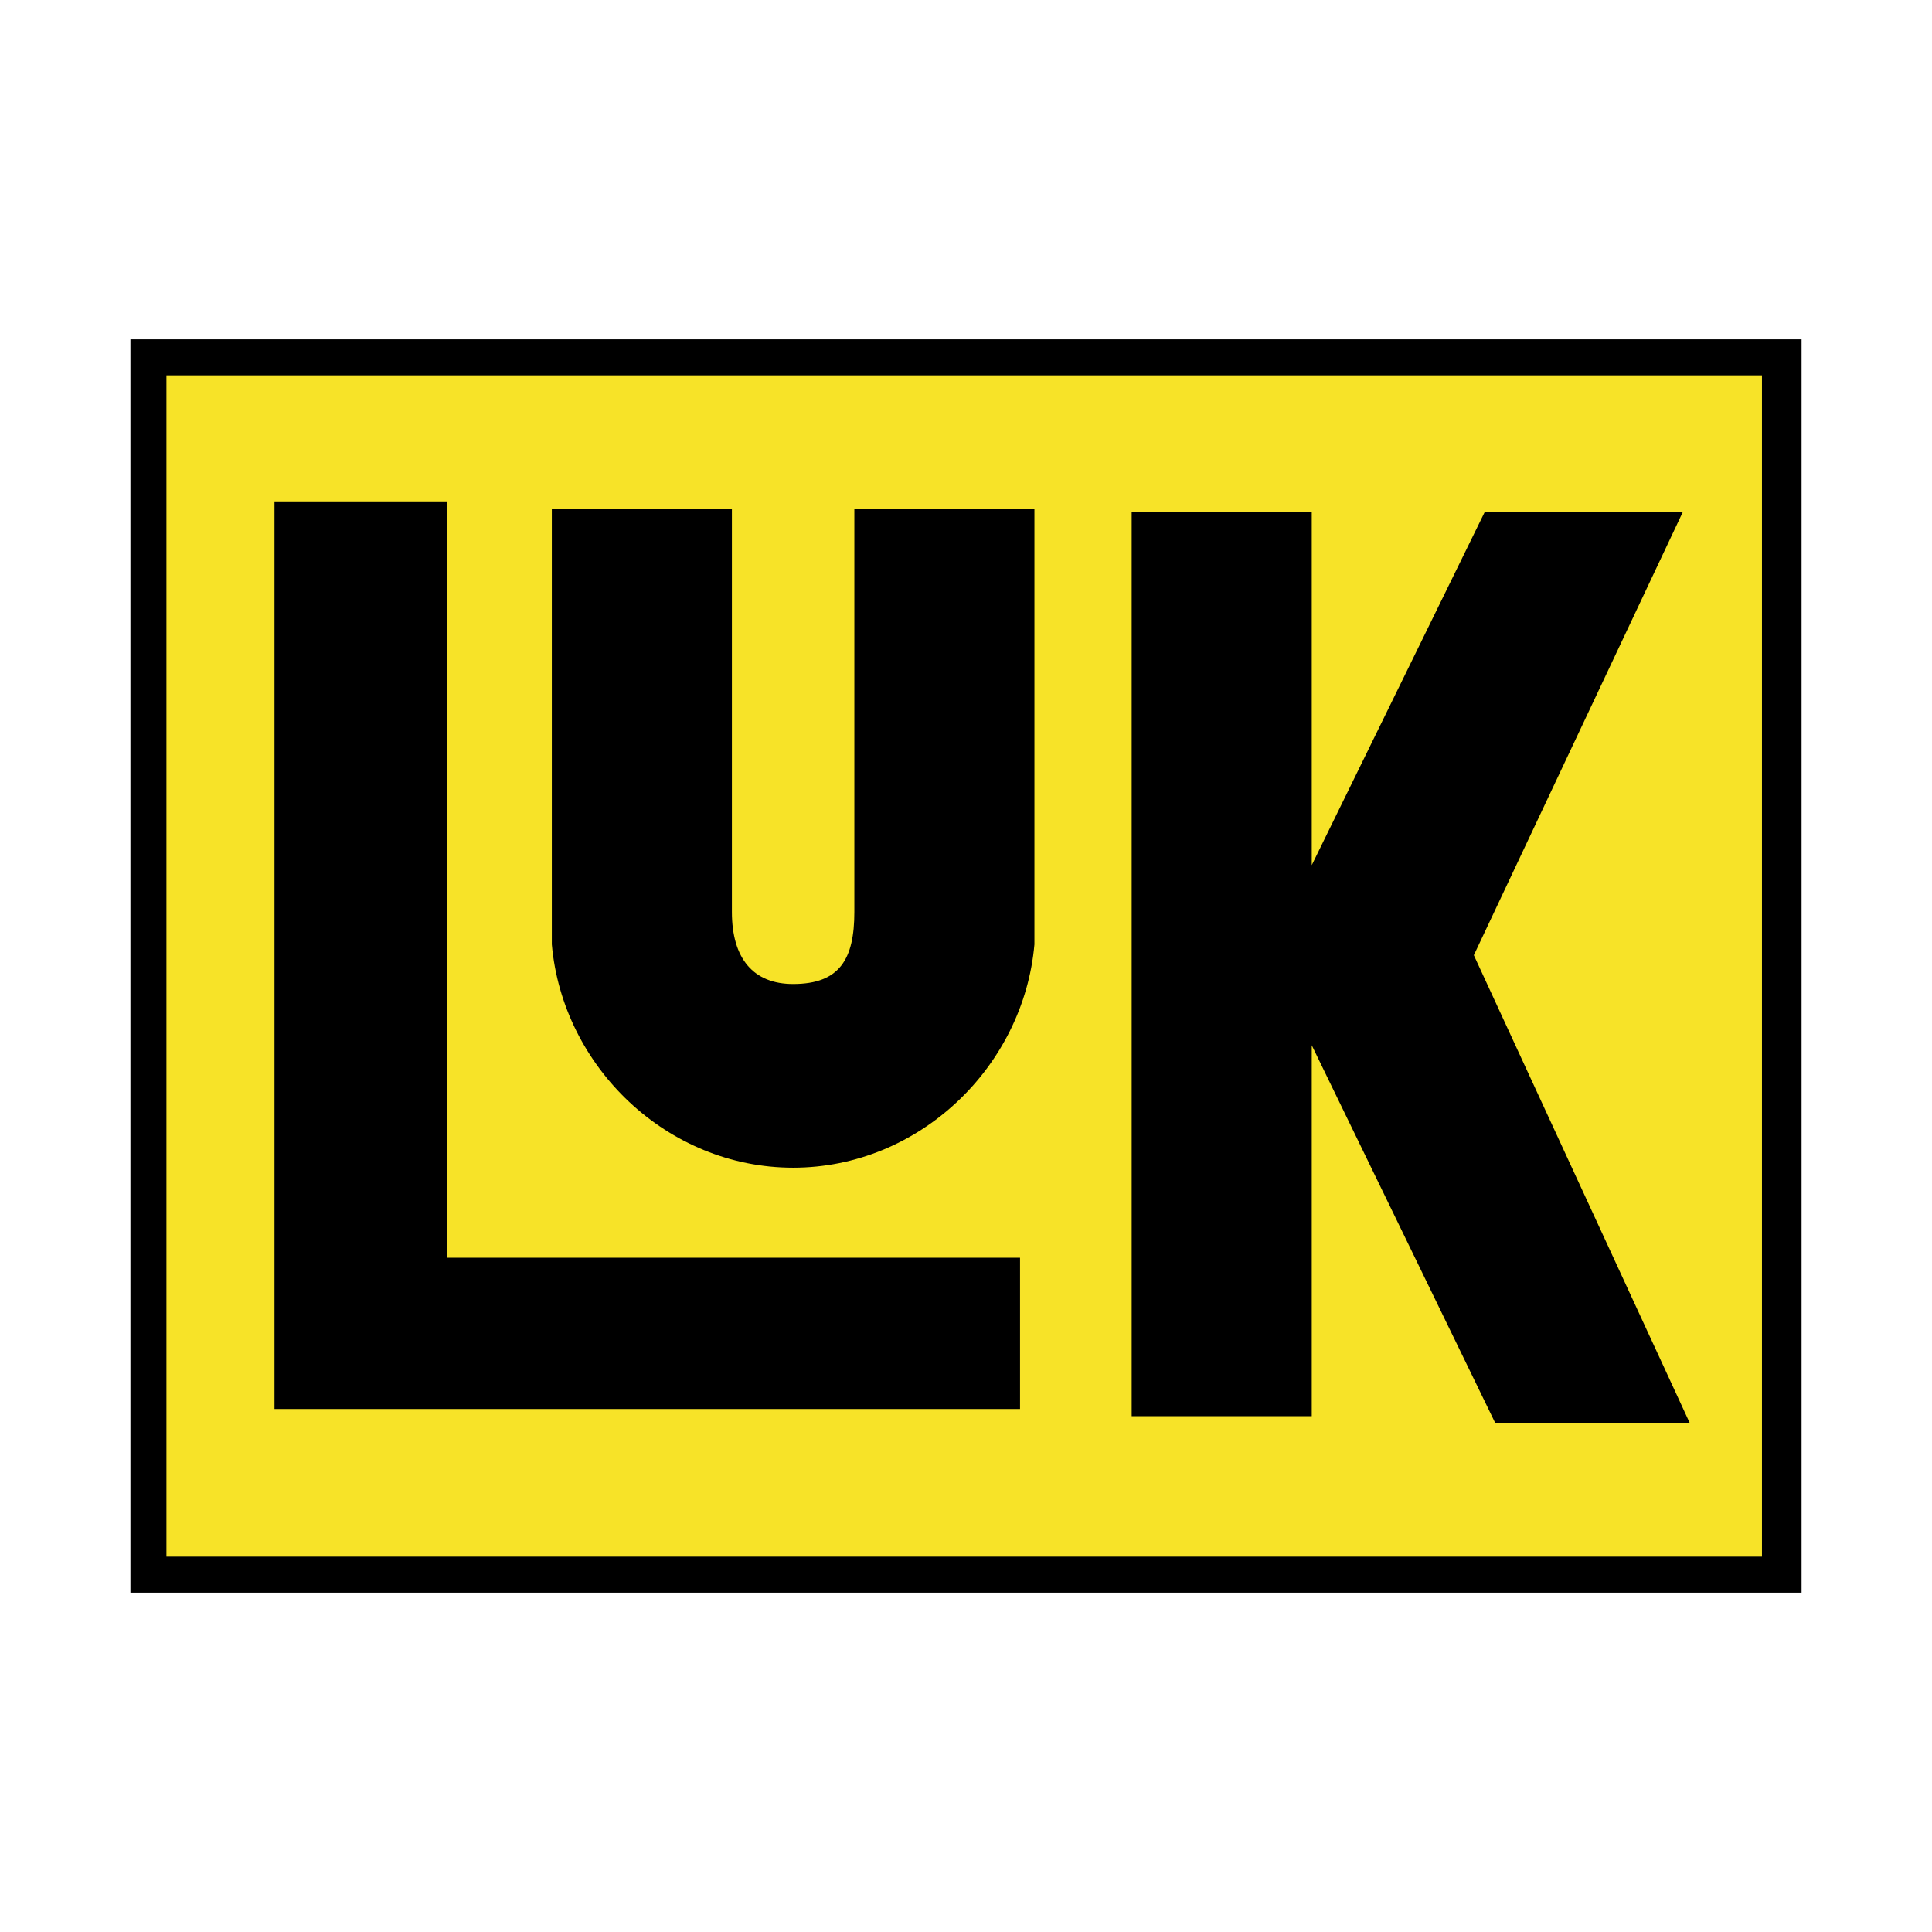
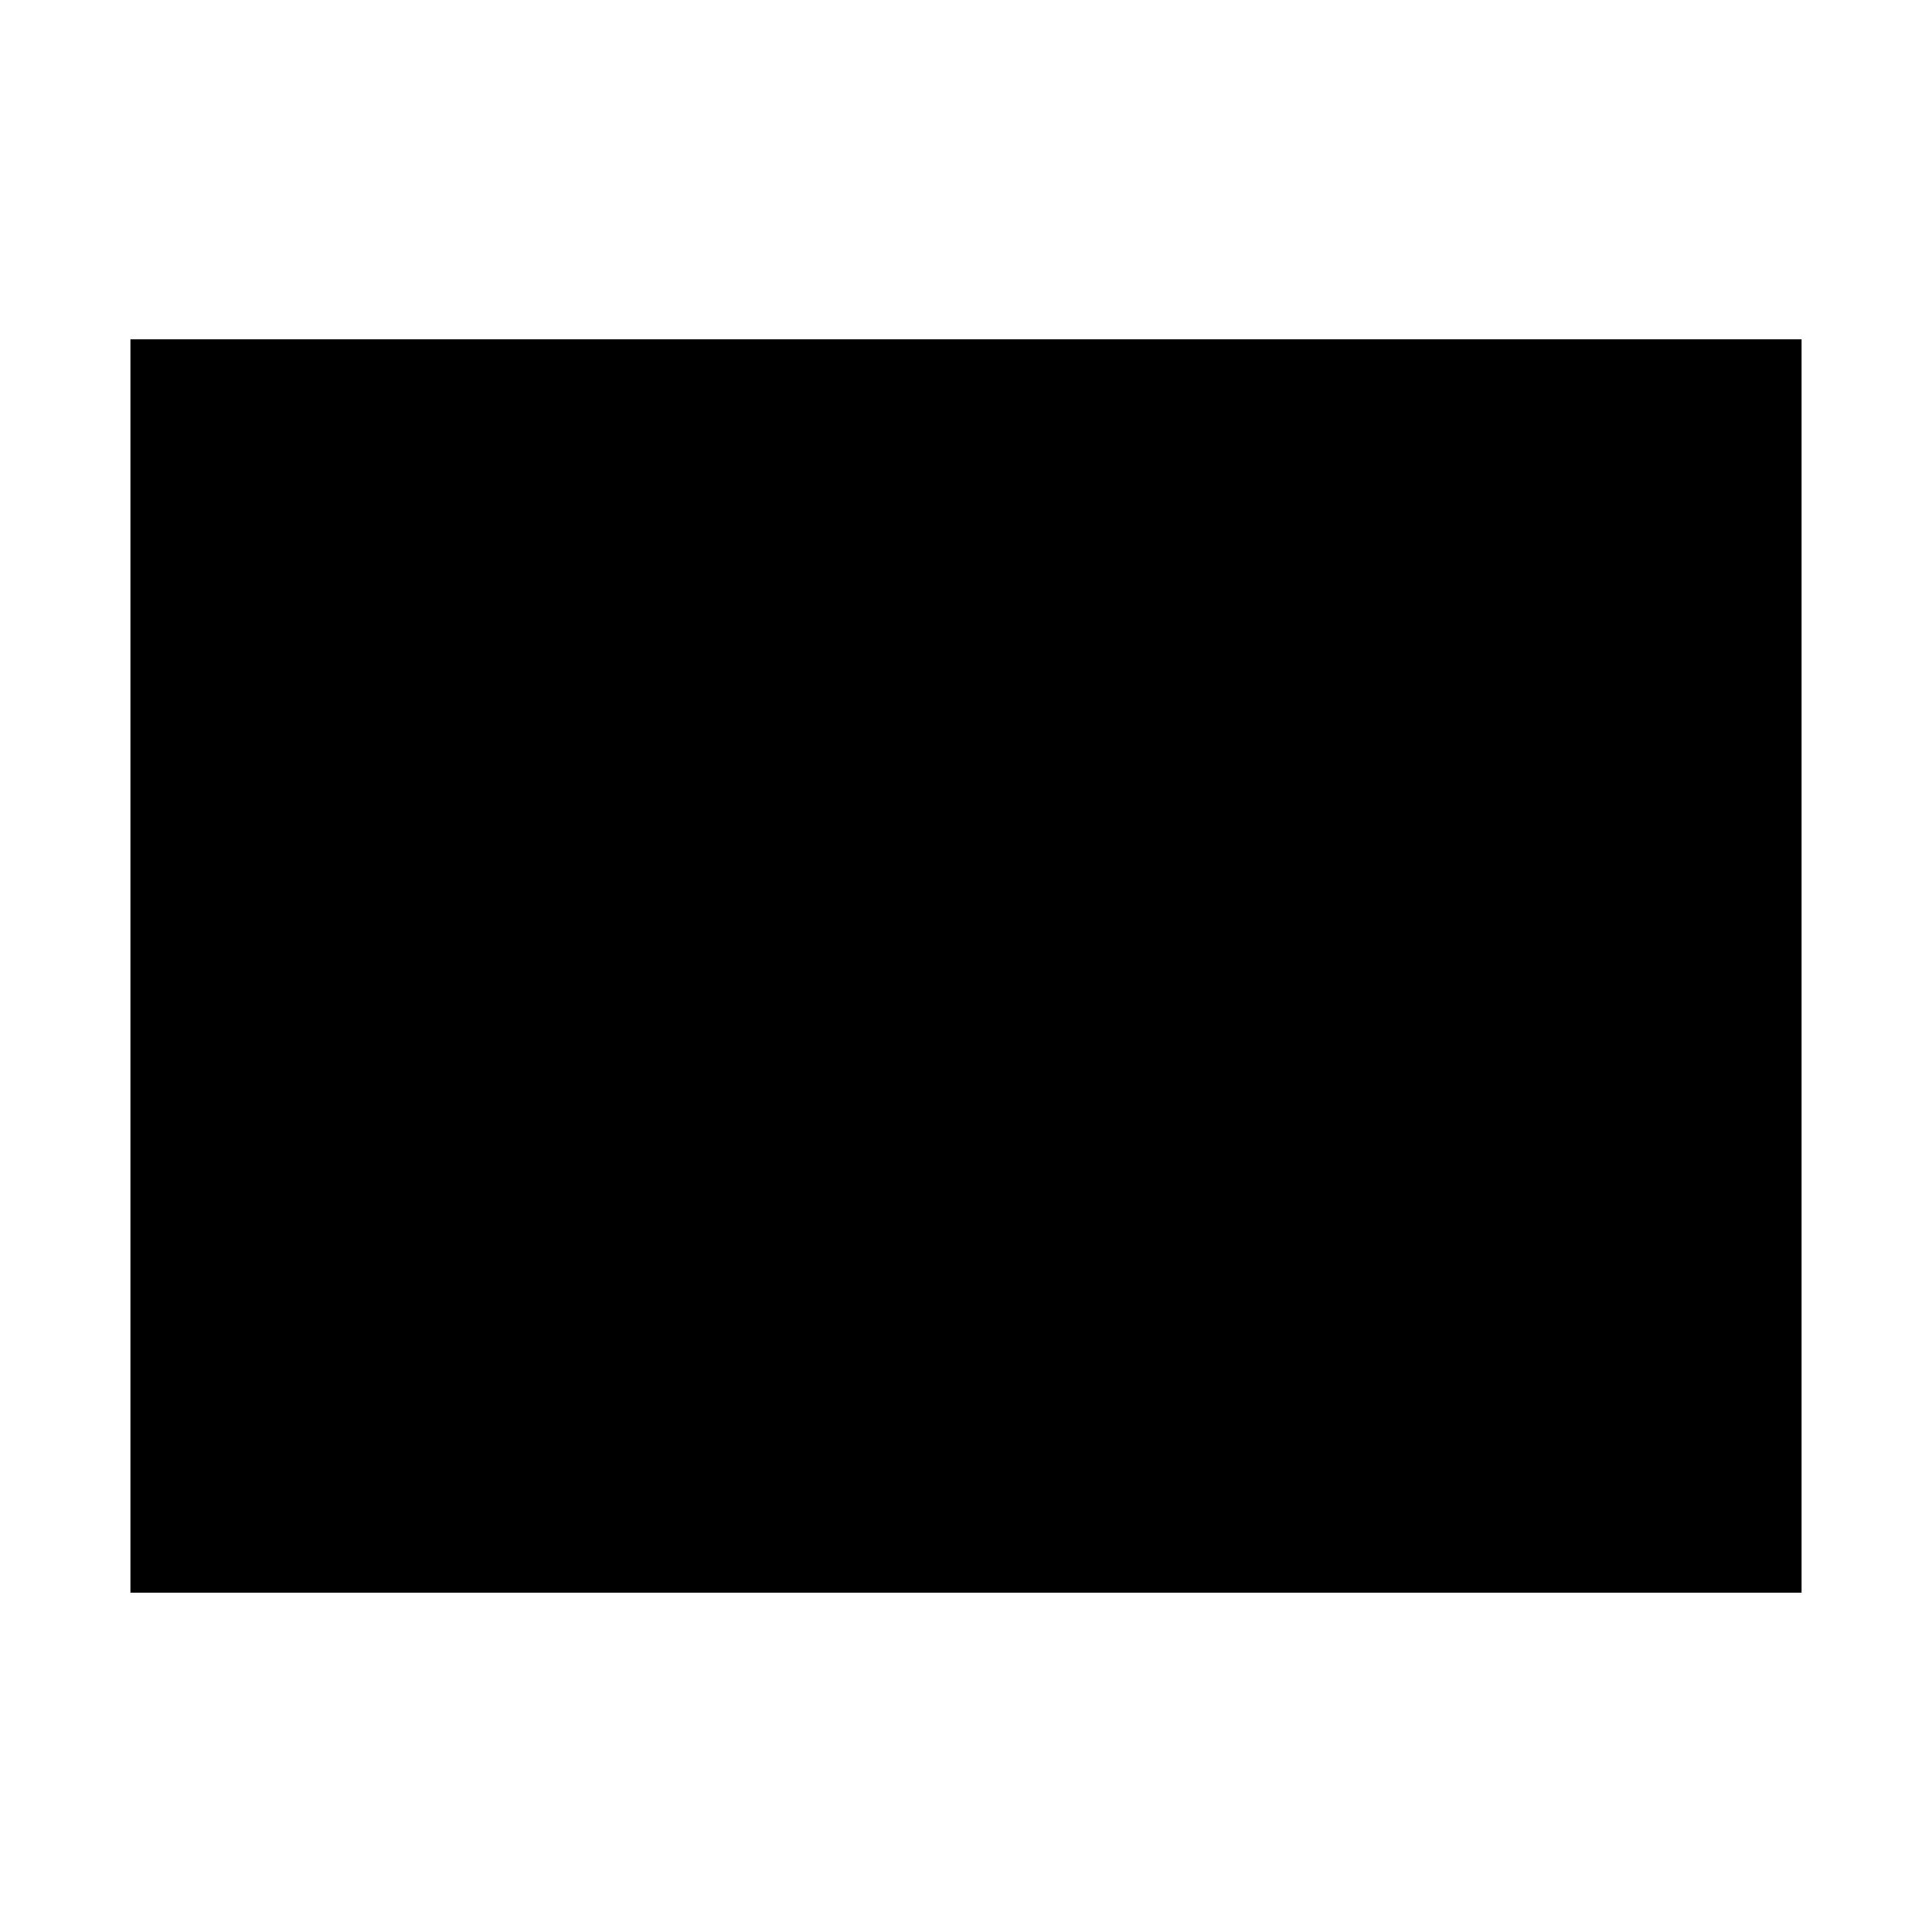
<svg xmlns="http://www.w3.org/2000/svg" version="1.0" id="Layer_1" x="0px" y="0px" width="192.756px" height="192.756px" viewBox="0 0 192.756 192.756" enable-background="new 0 0 192.756 192.756" xml:space="preserve">
  <g>
    <polygon fill-rule="evenodd" clip-rule="evenodd" fill="#FFFFFF" points="0,0 192.756,0 192.756,192.756 0,192.756 0,0  " />
    <polygon fill-rule="evenodd" clip-rule="evenodd" points="13.013,33.854 179.743,33.854 179.743,158.902 13.013,158.902    13.013,33.854  " />
-     <polygon fill-rule="evenodd" clip-rule="evenodd" fill="#F7E328" points="16.606,37.447 175.791,37.447 175.791,155.309    16.606,155.309 16.606,37.447  " />
-     <polygon fill-rule="evenodd" clip-rule="evenodd" points="27.386,50.024 44.634,50.024 44.634,125.484 101.769,125.484    101.769,140.576 27.386,140.576 27.386,50.024  " />
-     <polygon fill-rule="evenodd" clip-rule="evenodd" points="148.122,51.102 167.885,51.102 147.044,95.3 168.604,142.014    149.199,142.014 130.874,104.283 130.874,141.295 112.907,141.295 112.907,51.102 130.874,51.102 130.874,86.316 148.122,51.102     " />
-     <path fill-rule="evenodd" clip-rule="evenodd" d="M55.055,50.743h17.967v40.245c0,4.671,2.156,7.186,6.108,7.186   c4.672,0,6.109-2.515,6.109-7.186V50.743h17.966v43.479C102.127,106.439,91.707,116.5,79.13,116.5   c-12.576,0-22.997-10.061-24.075-22.278v-2.156V50.743L55.055,50.743z" />
  </g>
</svg>